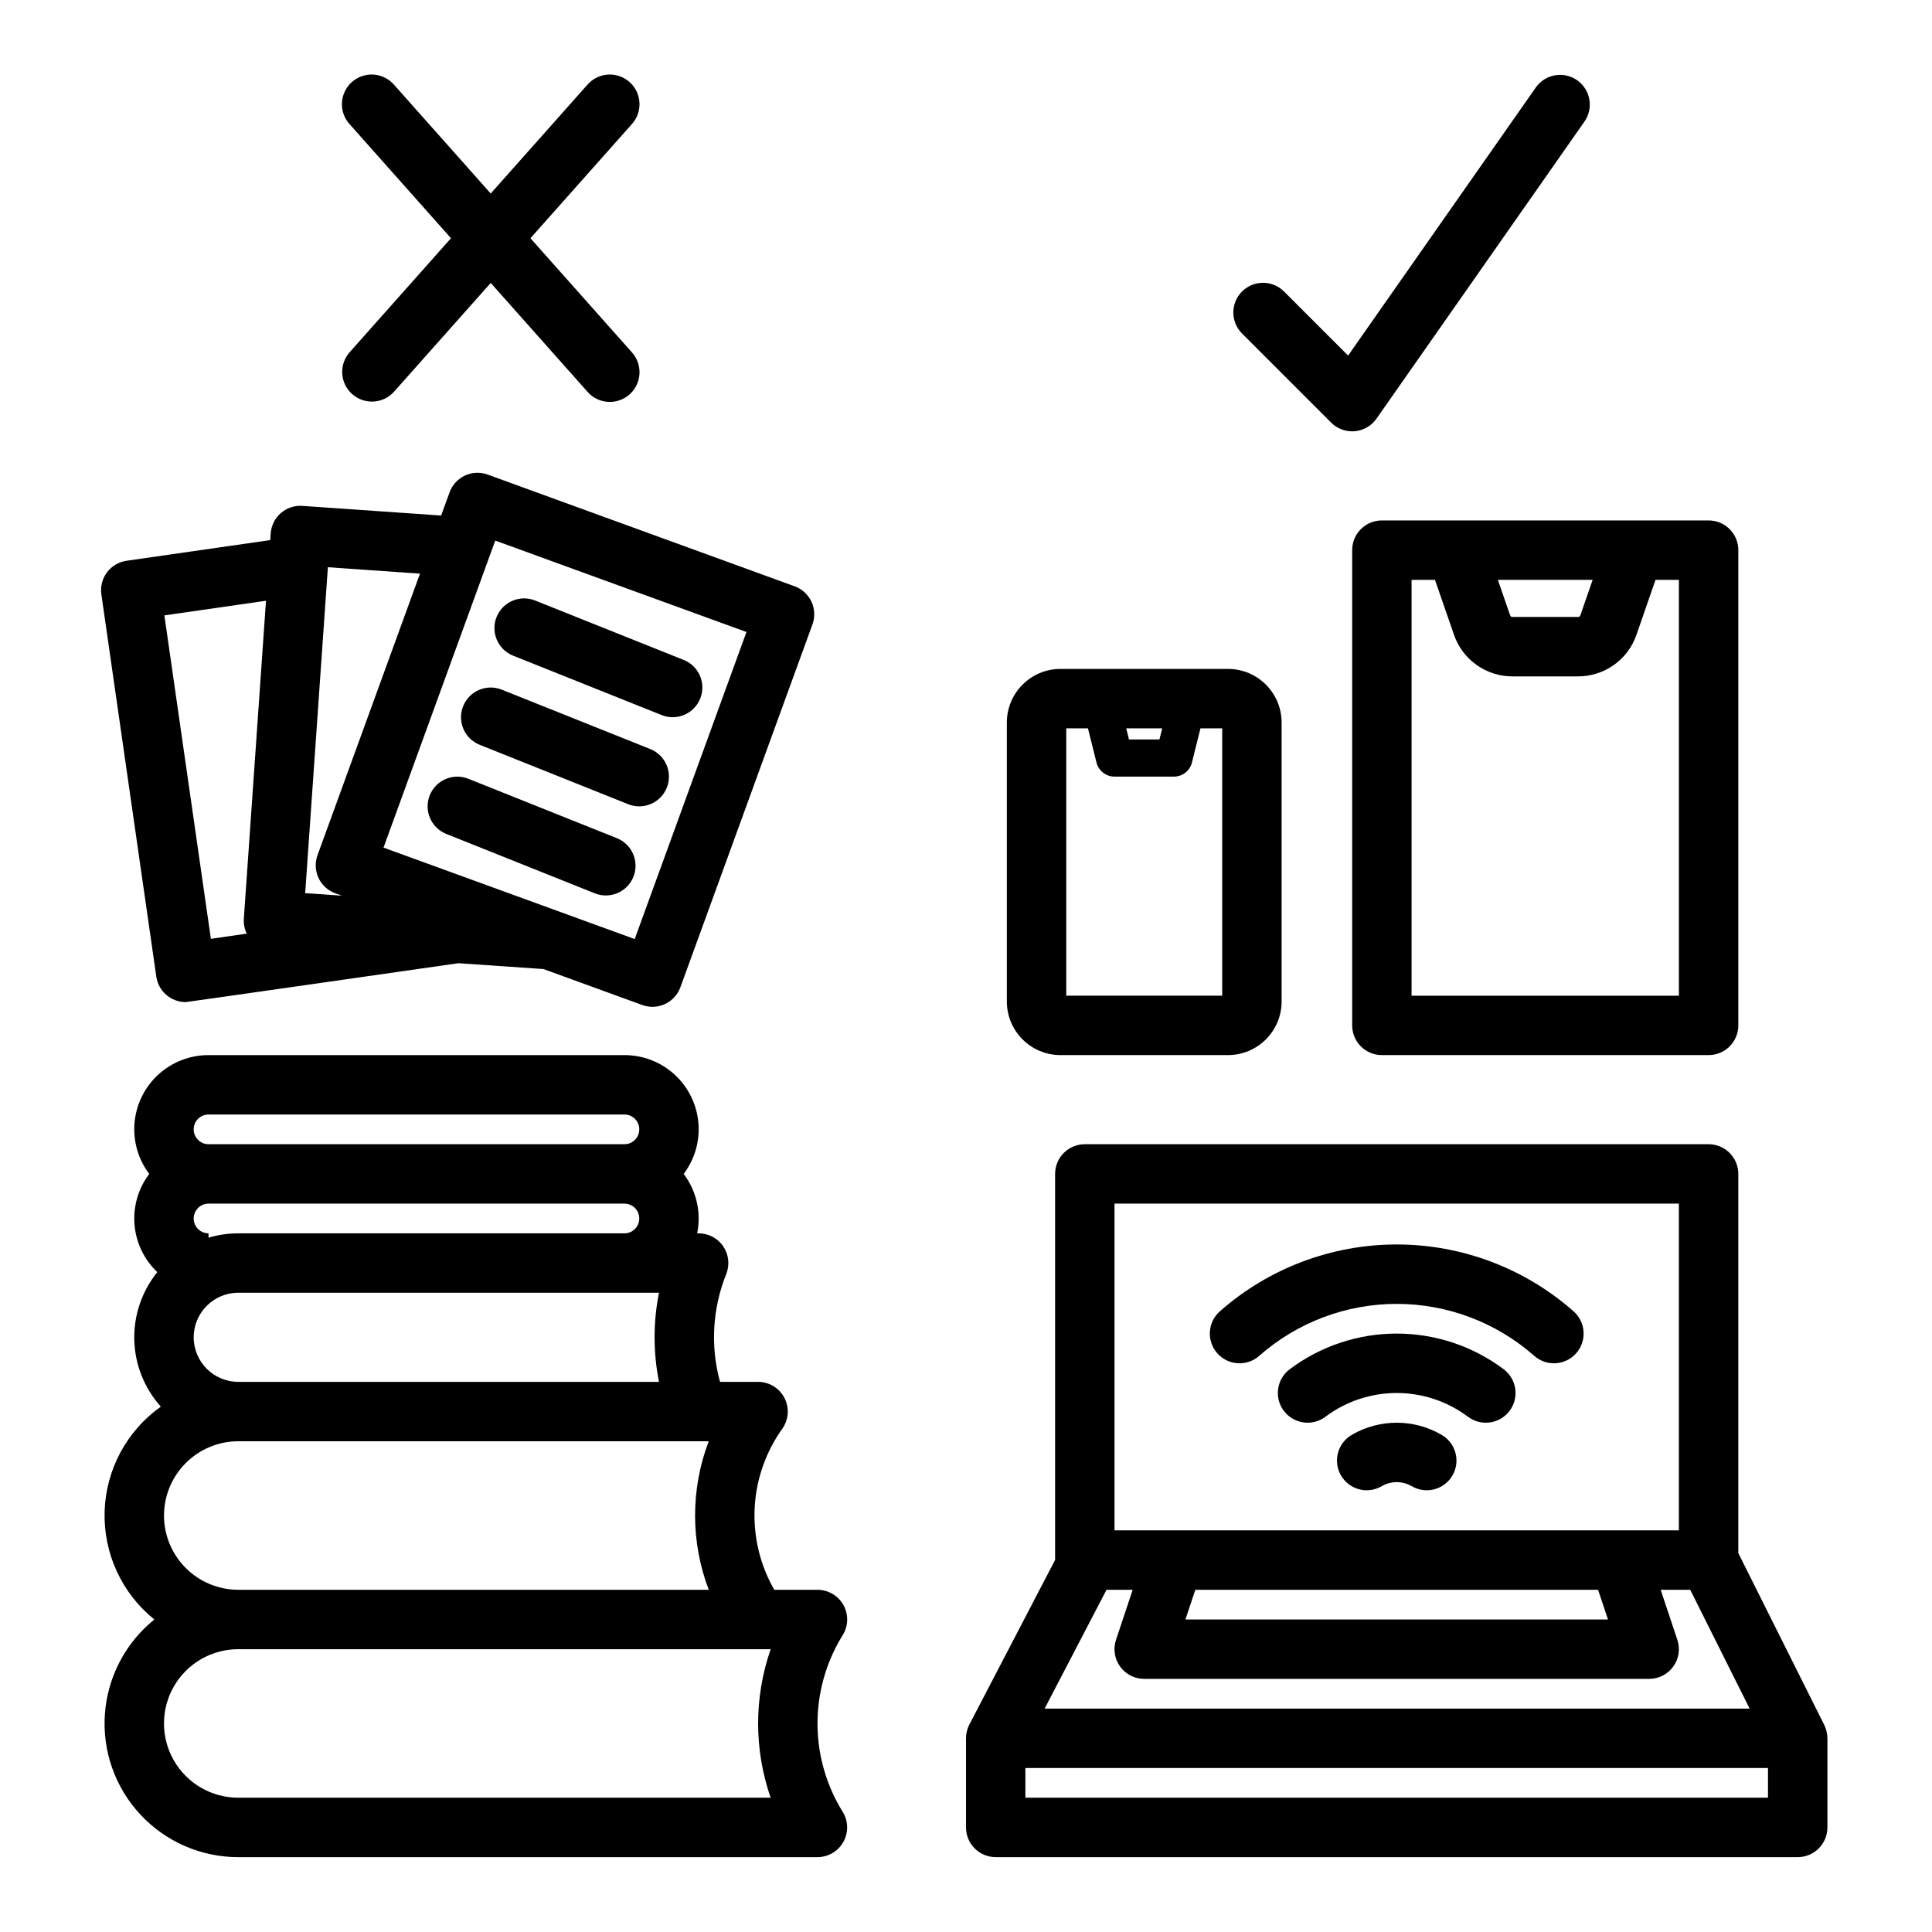
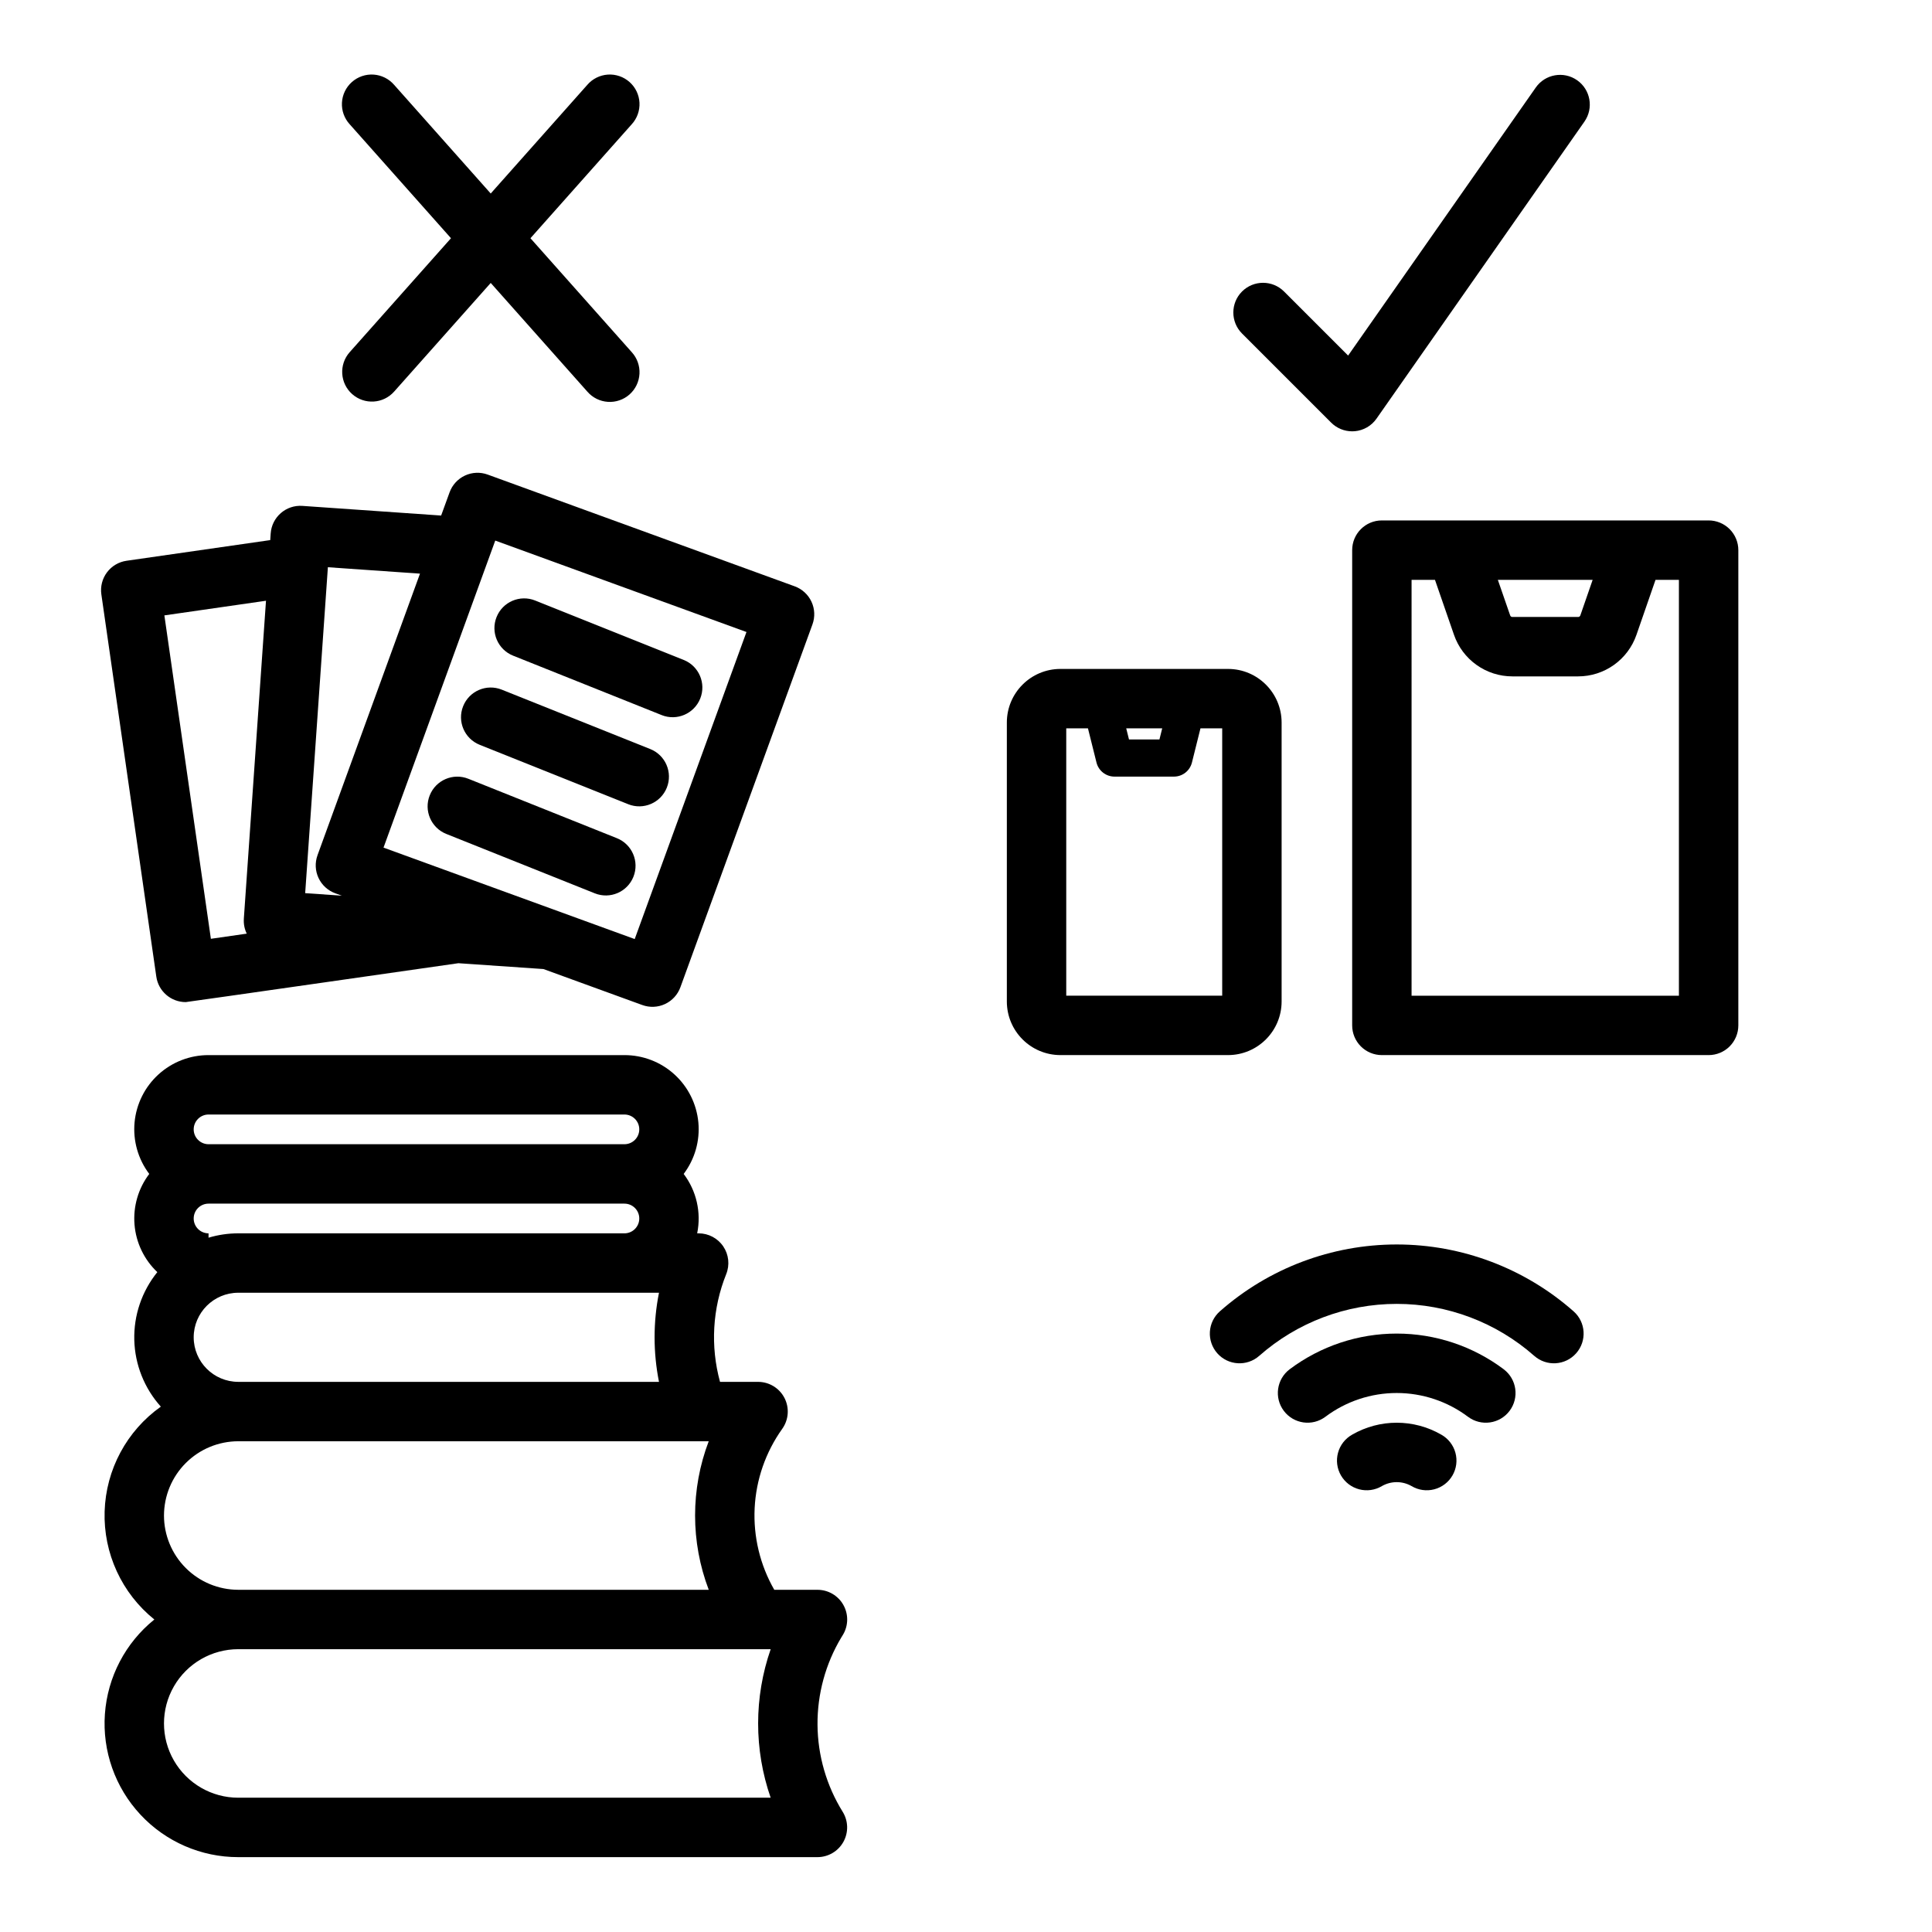
<svg xmlns="http://www.w3.org/2000/svg" fill="#000000" width="800px" height="800px" version="1.1" viewBox="144 144 512 512">
  <g>
    <path d="m367.4 577.22c1.453-2.434 1.484-5.457 0.086-7.922s-4.012-3.984-6.848-3.984h-11.445c-3.769-6.566-5.574-14.078-5.203-21.641 0.375-7.562 2.914-14.855 7.312-21.02 1.711-2.398 1.941-5.555 0.594-8.176-1.352-2.621-4.051-4.269-7-4.269h-10.082c-2.582-9.438-2.008-19.461 1.637-28.543 0.98-2.426 0.688-5.18-0.773-7.348-1.465-2.168-3.91-3.469-6.527-3.469h-0.395 0.004c1.125-5.519-0.176-11.254-3.578-15.746 2.957-3.91 4.344-8.781 3.891-13.664-0.457-4.879-2.719-9.414-6.344-12.711-3.625-3.301-8.355-5.121-13.258-5.113h-110.21c-4.902-0.008-9.629 1.816-13.254 5.113-3.625 3.297-5.887 7.832-6.344 12.711-0.453 4.883 0.934 9.754 3.891 13.664-2.91 3.84-4.301 8.621-3.906 13.422 0.395 4.801 2.543 9.289 6.043 12.602-4.109 5.086-6.273 11.465-6.102 17.996 0.172 6.535 2.668 12.793 7.035 17.652-9.043 6.41-14.559 16.695-14.898 27.777-0.34 11.082 4.539 21.68 13.176 28.633-7.656 6.168-12.402 15.242-13.102 25.047-0.703 9.809 2.707 19.465 9.41 26.656 6.699 7.195 16.09 11.277 25.922 11.273h153.5c2.856-0.004 5.484-1.547 6.875-4.043 1.387-2.492 1.32-5.543-0.184-7.969-4.297-6.926-6.609-14.898-6.672-23.047-0.066-8.152 2.113-16.164 6.301-23.152zm-172.07-110.31c0-2.172 1.766-3.934 3.938-3.934h110.21c2.176 0 3.938 1.762 3.938 3.934 0 2.176-1.762 3.938-3.938 3.938h-102.34c-2.664 0-5.316 0.387-7.871 1.152v-1.152c-2.172 0-3.938-1.762-3.938-3.938zm3.938-27.551h110.21c2.176 0 3.938 1.762 3.938 3.934 0 2.176-1.762 3.938-3.938 3.938h-110.21c-2.172 0-3.938-1.762-3.938-3.938 0-2.172 1.766-3.934 3.938-3.934zm-3.938 59.039c0.008-6.519 5.293-11.801 11.809-11.809h111.5c-1.555 7.797-1.555 15.82 0 23.617h-111.5c-6.516-0.008-11.801-5.289-11.809-11.809zm-7.871 47.23v0.004c0.008-5.219 2.082-10.223 5.773-13.91 3.688-3.691 8.691-5.766 13.906-5.773h124.68c-4.82 12.68-4.816 26.688 0.008 39.363h-124.69c-5.215-0.008-10.219-2.082-13.906-5.773-3.691-3.688-5.766-8.691-5.773-13.906zm160.77 74.785h-141.09c-7.031 0-13.527-3.75-17.043-9.84-3.516-6.09-3.516-13.59 0-19.68 3.516-6.09 10.012-9.84 17.043-9.84h141.1c-4.434 12.746-4.434 26.613-0.008 39.359z" />
    <path d="m425.02 423.61h44.426c7.836-0.008 14.184-6.359 14.195-14.195v-73.945c-0.012-7.836-6.359-14.188-14.195-14.195h-44.426c-7.84 0.008-14.188 6.359-14.195 14.195v73.945c0.008 7.836 6.356 14.188 14.195 14.195zm26.98-86.594-0.738 2.953h-8.066l-0.738-2.953zm-25.434 0.004h5.754l2.262 9.066c0.547 2.188 2.519 3.727 4.777 3.723h15.742c2.258 0.004 4.227-1.535 4.773-3.723l2.262-9.066h5.758v70.848h-41.328z" />
    <path d="m502.34 289.79v125.95c0 2.09 0.828 4.09 2.305 5.566 1.477 1.477 3.477 2.305 5.566 2.305h86.594c2.086 0 4.09-0.828 5.566-2.305 1.473-1.477 2.305-3.477 2.305-5.566v-125.95c0-2.086-0.832-4.09-2.305-5.566-1.477-1.477-3.481-2.305-5.566-2.305h-86.594c-4.348 0-7.871 3.523-7.871 7.871zm63.73 7.871-3.266 9.434c-0.086 0.246-0.316 0.41-0.574 0.41h-17.445c-0.258 0-0.488-0.164-0.574-0.41l-3.266-9.43zm-47.988 0.004h6.199l5.047 14.582c1.113 3.211 3.199 5.996 5.969 7.965 2.769 1.973 6.082 3.035 9.48 3.035h17.449c3.398 0 6.711-1.062 9.48-3.035 2.769-1.969 4.856-4.754 5.969-7.965l5.055-14.582h6.199v110.21h-70.848z" />
    <path d="m237.33 248.44c3.25 2.887 8.227 2.594 11.113-0.656l25.605-28.801 25.605 28.805v-0.004c1.375 1.598 3.336 2.574 5.438 2.711 2.102 0.141 4.172-0.57 5.75-1.969 1.574-1.402 2.519-3.375 2.629-5.481 0.109-2.102-0.629-4.164-2.051-5.719l-26.844-30.195 26.84-30.195c1.422-1.555 2.16-3.613 2.055-5.719-0.109-2.106-1.059-4.078-2.633-5.477-1.574-1.398-3.644-2.109-5.75-1.973-2.102 0.141-4.062 1.117-5.438 2.711l-25.602 28.805-25.605-28.805c-1.379-1.594-3.336-2.57-5.438-2.711-2.106-0.137-4.176 0.574-5.75 1.973-1.574 1.398-2.523 3.371-2.633 5.477s0.633 4.164 2.055 5.719l26.84 30.195-26.84 30.195c-2.891 3.25-2.598 8.227 0.652 11.113z" />
    <path d="m496.77 256c1.477 1.477 3.477 2.305 5.566 2.305 0.227 0 0.457-0.012 0.688-0.031v0.004c2.32-0.203 4.43-1.422 5.762-3.328l55.105-78.719v-0.004c2.492-3.559 1.625-8.469-1.934-10.961-3.562-2.496-8.473-1.629-10.965 1.934l-49.727 71.031-16.98-16.98c-3.074-3.074-8.059-3.074-11.133 0-3.074 3.074-3.074 8.059 0 11.133z" />
-     <path d="m628.27 604.67c0.004-1.223-0.273-2.426-0.816-3.523l-22.785-45.566v-100.48c0-2.086-0.832-4.09-2.305-5.566-1.477-1.477-3.481-2.305-5.566-2.305h-165.31c-4.348 0-7.875 3.523-7.875 7.871v102.3l-22.73 43.633c-0.578 1.125-0.883 2.371-0.879 3.637h-0.004v23.617c0 2.086 0.828 4.09 2.305 5.566 1.477 1.473 3.477 2.305 5.566 2.305h212.54c2.09 0 4.09-0.832 5.566-2.305 1.477-1.477 2.309-3.481 2.309-5.566v-23.617zm-39.348-141.7v86.594l-149.57-0.004v-86.59zm-18.793 110.21h-111.98l2.625-7.871h106.73zm-132.89-7.871h6.934l-4.418 13.254c-0.801 2.398-0.398 5.039 1.082 7.09 1.48 2.055 3.856 3.269 6.387 3.269h133.82c2.531 0 4.906-1.215 6.387-3.269 1.48-2.051 1.883-4.691 1.082-7.09l-4.418-13.254h7.828l15.742 31.488h-186.83zm-21.504 55.102v-7.871h196.8v7.871z" />
    <path d="m525.96 524.2c-7.312-4.219-16.316-4.219-23.629 0-1.836 1.031-3.184 2.754-3.738 4.785-0.559 2.031-0.277 4.199 0.777 6.023 1.055 1.82 2.793 3.144 4.832 3.676 2.039 0.531 4.203 0.223 6.012-0.855 2.438-1.395 5.426-1.395 7.863 0 1.809 1.078 3.973 1.387 6.012 0.855 2.039-0.531 3.781-1.855 4.832-3.676 1.055-1.824 1.336-3.992 0.777-6.023-0.555-2.031-1.902-3.754-3.738-4.785z" />
    <path d="m542.49 506.86c-8.18-6.133-18.125-9.449-28.348-9.449-10.227 0-20.172 3.316-28.352 9.449-3.477 2.613-4.18 7.551-1.566 11.027 2.609 3.477 7.547 4.18 11.023 1.57 5.449-4.086 12.082-6.297 18.895-6.297s13.441 2.211 18.891 6.297c3.477 2.609 8.41 1.91 11.023-1.566 2.609-3.477 1.91-8.41-1.566-11.023z" />
    <path d="m477.7 503.32c10.066-8.879 23.027-13.777 36.449-13.777 13.418 0 26.379 4.898 36.445 13.777 3.262 2.875 8.234 2.566 11.113-0.695 2.875-3.262 2.566-8.238-0.695-11.113-12.941-11.418-29.605-17.715-46.863-17.715-17.258 0-33.926 6.297-46.867 17.715-1.566 1.379-2.519 3.328-2.648 5.41-0.129 2.086 0.574 4.137 1.953 5.703 2.879 3.262 7.856 3.57 11.113 0.695z" />
    <path d="m193.2 409.57c0.371 0 72.277-10.309 72.277-10.309l22.539 1.547 26.199 9.535h0.004c1.961 0.715 4.125 0.621 6.019-0.262 1.891-0.883 3.356-2.481 4.07-4.441l35-96.164v-0.004c0.715-1.961 0.621-4.125-0.262-6.019-0.883-1.891-2.481-3.356-4.441-4.07l-81.371-29.617c-1.961-0.715-4.129-0.621-6.019 0.262s-3.356 2.481-4.07 4.445l-2.238 6.152-36.773-2.559c-4.336-0.305-8.098 2.969-8.398 7.305l-0.121 1.762-38.082 5.477c-2.066 0.297-3.934 1.402-5.184 3.074s-1.785 3.773-1.488 5.84l14.562 101.29c0.555 3.871 3.867 6.746 7.777 6.754zm82.047-122.31 66.574 24.23-29.617 81.371-66.57-24.234zm-44.355 7.062 24.41 1.699-27.16 74.621h0.004c-0.715 1.961-0.621 4.129 0.262 6.019 0.883 1.891 2.481 3.356 4.441 4.07l1.742 0.633-9.715-0.668zm-16.402 8.883-5.871 84.262h0.004c-0.094 1.363 0.168 2.727 0.766 3.957l-9.504 1.367-12.324-85.707z" />
    <path d="m279.98 317.76 39.359 15.742v0.004c4.035 1.613 8.617-0.348 10.23-4.387 1.617-4.035-0.348-8.617-4.383-10.23l-39.359-15.742-0.004-0.004c-4.035-1.613-8.617 0.348-10.23 4.387-1.617 4.035 0.348 8.617 4.387 10.23z" />
    <path d="m271.12 341.38 39.359 15.742 0.004 0.004c4.035 1.613 8.617-0.352 10.23-4.387 1.613-4.039-0.348-8.617-4.387-10.234l-39.359-15.742c-4.035-1.613-8.617 0.348-10.23 4.387-1.617 4.035 0.348 8.617 4.383 10.23z" />
    <path d="m262.27 365 39.359 15.742c4.039 1.617 8.621-0.348 10.234-4.383 1.613-4.039-0.348-8.621-4.387-10.234l-39.359-15.742c-4.035-1.617-8.617 0.348-10.23 4.383-1.617 4.039 0.348 8.621 4.383 10.234z" />
  </g>
</svg>